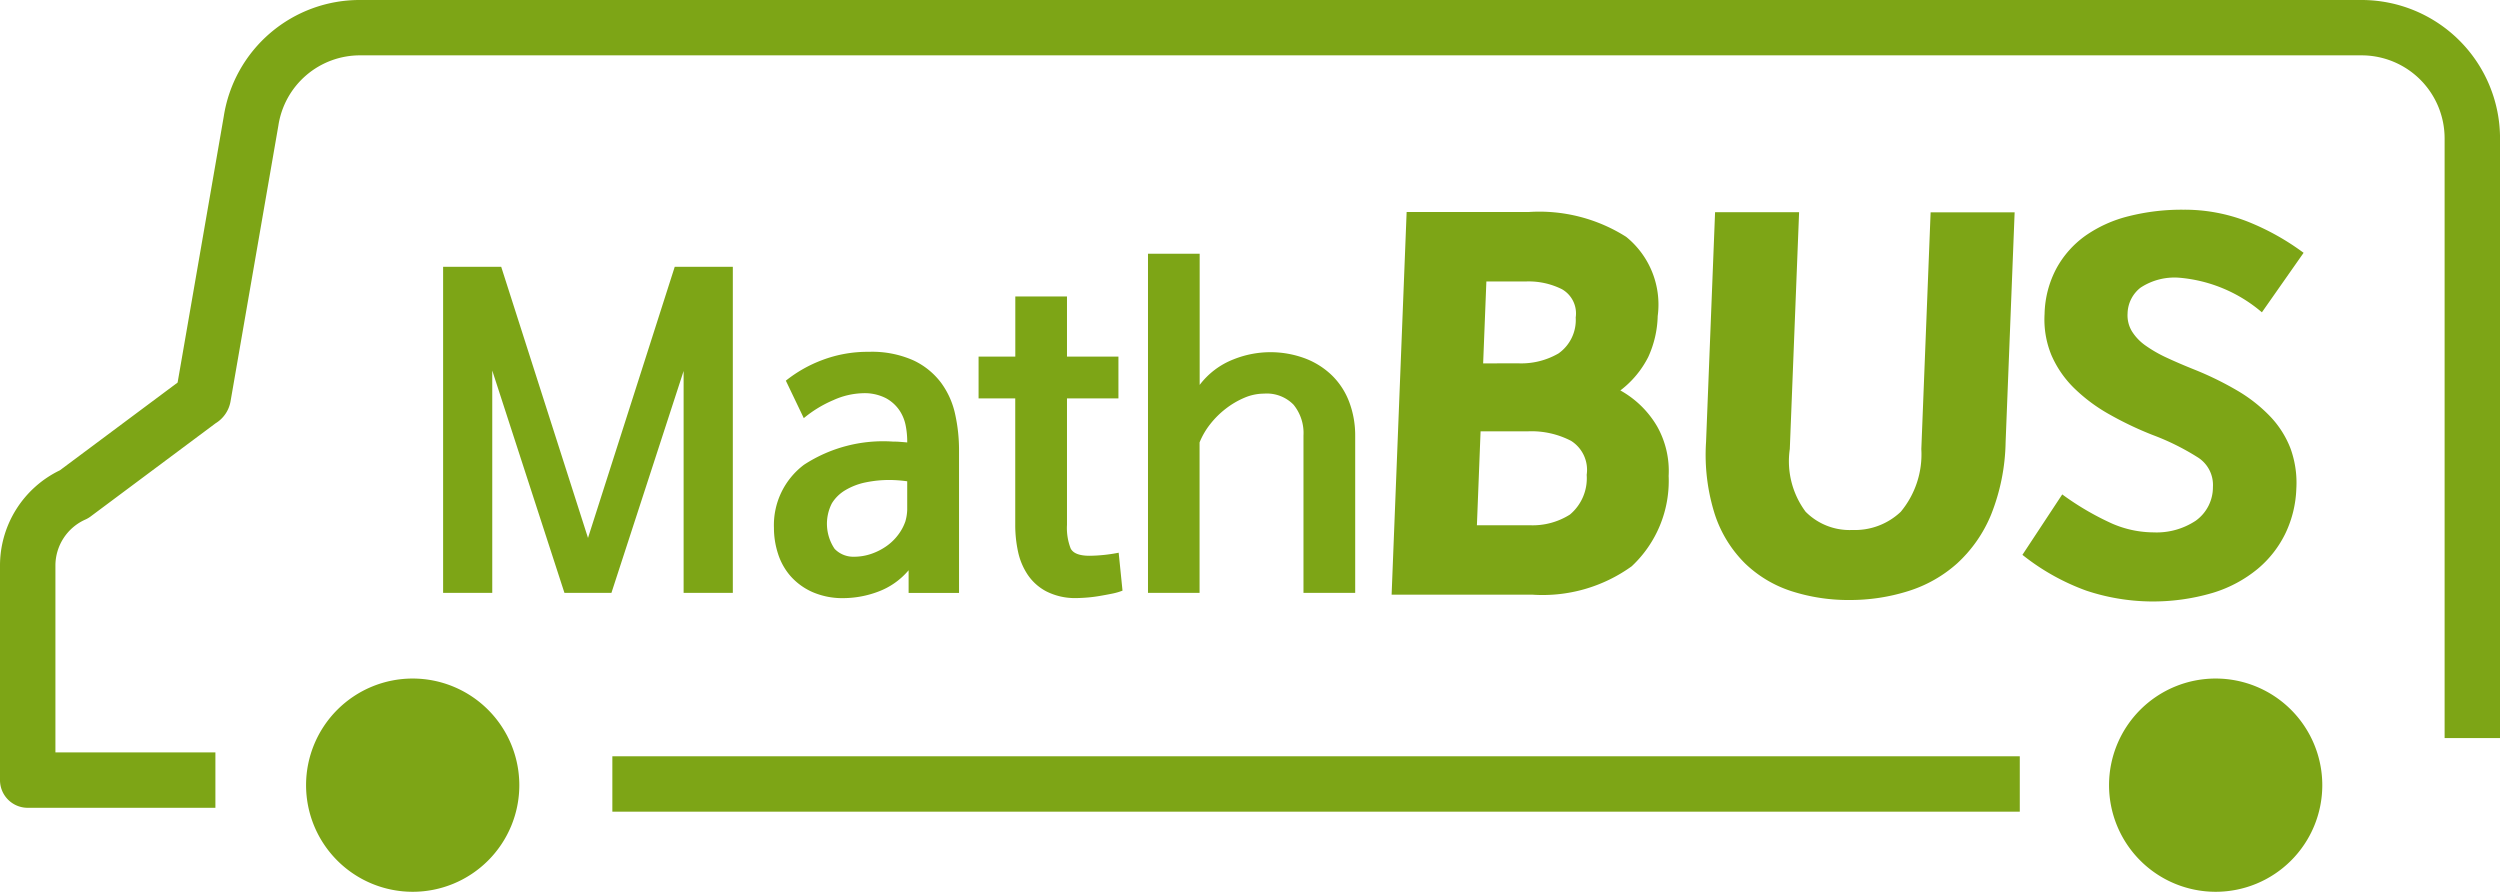
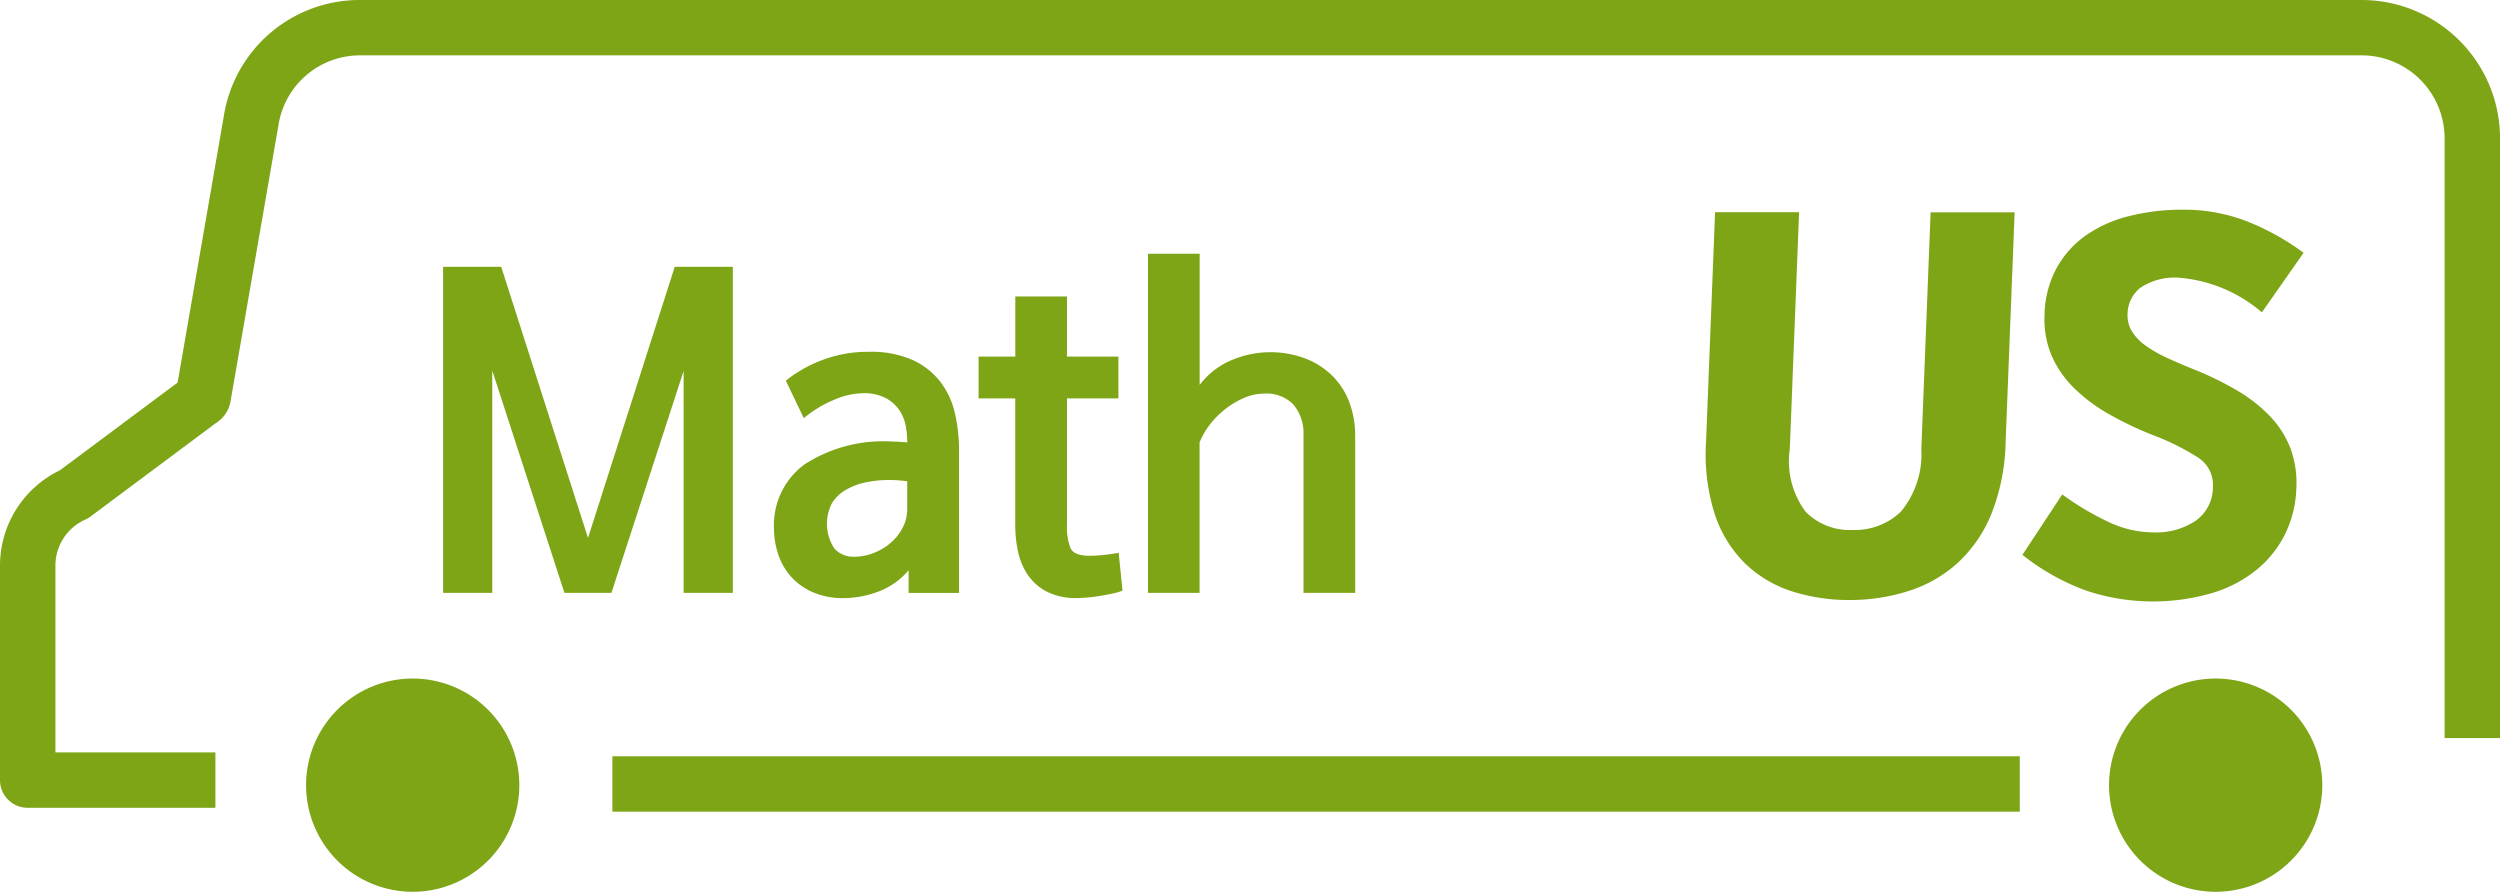
<svg xmlns="http://www.w3.org/2000/svg" width="72.899" height="26" viewBox="0 0 72.899 26">
  <g id="매스버스" transform="translate(36.449 13)">
    <g id="그룹_4193" data-name="그룹 4193" transform="translate(-36.449 -13)">
      <g id="그룹_4182" data-name="그룹 4182">
        <path id="패스_4670" data-name="패스 4670" d="M6.281,23.555H.807A.807.807,0,0,1,0,22.747V16.492a3.085,3.085,0,0,1,1.746-2.778l3.433-2.559L6.524,3.4A4.009,4.009,0,0,1,10.509,0H68.865A4.039,4.039,0,0,1,72.9,4.034V21.521H71.284V4.034a2.422,2.422,0,0,0-2.42-2.42H10.509a2.407,2.407,0,0,0-2.392,2.05L6.724,11.694a.937.937,0,0,1-.438.649L2.644,15.059a.8.8,0,0,1-.155.091,1.47,1.47,0,0,0-.873,1.342V21.94H6.281ZM5.135,11.409l0,.023Z" fill="#7da516" />
      </g>
      <g id="그룹_4183" data-name="그룹 4183" transform="translate(61.499 19.783)">
        <path id="패스_4671" data-name="패스 4671" d="M177.189,56a3.109,3.109,0,1,0,3.108,3.112A3.11,3.11,0,0,0,177.189,56Z" transform="translate(-174.079 -55.997)" fill="#7da516" />
      </g>
      <g id="그룹_4184" data-name="그룹 4184" transform="translate(8.927 19.783)">
        <path id="패스_4672" data-name="패스 4672" d="M28.376,56a3.109,3.109,0,1,0,3.108,3.112A3.11,3.11,0,0,0,28.376,56Z" transform="translate(-25.268 -55.997)" fill="#7da516" />
      </g>
      <g id="그룹_4185" data-name="그룹 4185" transform="translate(17.856 22.053)">
        <rect id="사각형_2263" data-name="사각형 2263" width="41.04" height="1.615" fill="#7da516" />
      </g>
      <g id="그룹_4186" data-name="그룹 4186" transform="translate(40.581 6.177)">
-         <path id="패스_4673" data-name="패스 4673" d="M118.877,17.49a4.729,4.729,0,0,1,2.828.725,2.541,2.541,0,0,1,.92,2.31,3.035,3.035,0,0,1-.276,1.194,2.825,2.825,0,0,1-.813.975,2.835,2.835,0,0,1,1.073,1.05,2.647,2.647,0,0,1,.335,1.443,3.408,3.408,0,0,1-1.078,2.635,4.44,4.44,0,0,1-2.9.827l-4.1,0,.438-11.159Zm-.306,4.414a2.161,2.161,0,0,0,1.163-.29,1.193,1.193,0,0,0,.5-1.048.812.812,0,0,0-.4-.823,2.174,2.174,0,0,0-1.039-.227h-1.166l-.094,2.389Zm.317,4.721a2.033,2.033,0,0,0,1.178-.312,1.379,1.379,0,0,0,.488-1.158,1,1,0,0,0-.455-.991,2.506,2.506,0,0,0-1.251-.278H117.46l-.107,2.739Z" transform="translate(-114.868 -17.486)" fill="#7da516" />
-       </g>
+         </g>
      <g id="그룹_4187" data-name="그룹 4187" transform="translate(49.741 6.187)">
        <path id="패스_4674" data-name="패스 4674" d="M144.991,28.822a5.41,5.41,0,0,1-1.694-.257,3.5,3.5,0,0,1-1.356-.81,3.584,3.584,0,0,1-.881-1.429,5.75,5.75,0,0,1-.256-2.113l.263-6.7,2.45,0-.271,6.905a2.467,2.467,0,0,0,.46,1.829,1.805,1.805,0,0,0,1.366.533,1.944,1.944,0,0,0,1.409-.53,2.623,2.623,0,0,0,.6-1.828l.271-6.905,2.45,0-.263,6.7a5.976,5.976,0,0,1-.422,2.112,3.978,3.978,0,0,1-.993,1.427,3.862,3.862,0,0,1-1.427.807A5.636,5.636,0,0,1,144.991,28.822Z" transform="translate(-140.797 -17.513)" fill="#7da516" />
      </g>
      <g id="그룹_4188" data-name="그룹 4188" transform="translate(58.978 6.114)">
        <path id="패스_4675" data-name="패스 4675" d="M169.555,26.461a3.07,3.07,0,0,0,1.208.256,2.065,2.065,0,0,0,1.231-.341,1.2,1.2,0,0,0,.5-.983.951.951,0,0,0-.46-.875,7.1,7.1,0,0,0-1.3-.642,9.929,9.929,0,0,1-1.282-.613,4.855,4.855,0,0,1-1.011-.758,3.033,3.033,0,0,1-.656-.955,2.725,2.725,0,0,1-.2-1.2,2.955,2.955,0,0,1,.347-1.333,2.845,2.845,0,0,1,.849-.954,3.787,3.787,0,0,1,1.262-.567,6.3,6.3,0,0,1,1.587-.188,5.037,5.037,0,0,1,1.89.352,7.22,7.22,0,0,1,1.618.905L173.922,20.3a4.255,4.255,0,0,0-2.4-1.008,1.8,1.8,0,0,0-1.14.29.983.983,0,0,0-.377.757.9.9,0,0,0,.128.517,1.447,1.447,0,0,0,.4.416,3.879,3.879,0,0,0,.628.358q.362.168.8.343a9.35,9.35,0,0,1,1.238.606,4.414,4.414,0,0,1,.952.744,2.823,2.823,0,0,1,.6.933,2.932,2.932,0,0,1,.175,1.187,3.269,3.269,0,0,1-.308,1.282,3.126,3.126,0,0,1-.809,1.048,3.778,3.778,0,0,1-1.312.705,6.156,6.156,0,0,1-3.695-.062,6.575,6.575,0,0,1-1.863-1.044l1.161-1.762A8.126,8.126,0,0,0,169.555,26.461Z" transform="translate(-166.944 -17.307)" fill="#7da516" />
      </g>
      <g id="그룹_4189" data-name="그룹 4189" transform="translate(12.921 7.78)">
        <path id="패스_4676" data-name="패스 4676" d="M43.588,31.53V25.06l-2.105,6.47h-1.37l-2.105-6.483V31.53H36.575V22.022h1.694L40.8,29.928l2.529-7.906h1.694V31.53Z" transform="translate(-36.575 -22.022)" fill="#7da516" />
      </g>
      <g id="그룹_4190" data-name="그룹 4190" transform="translate(22.568 10.259)">
        <path id="패스_4677" data-name="패스 4677" d="M67.357,31.656c.05,0,.112,0,.187.006s.149.011.224.019v-.063a2.373,2.373,0,0,0-.044-.426,1.206,1.206,0,0,0-.181-.445,1.124,1.124,0,0,0-.393-.356,1.365,1.365,0,0,0-.679-.146,2.215,2.215,0,0,0-.853.2,3.469,3.469,0,0,0-.866.527l-.523-1.093a3.882,3.882,0,0,1,1.059-.6,3.728,3.728,0,0,1,1.358-.241,2.965,2.965,0,0,1,1.3.248,2.144,2.144,0,0,1,.81.655,2.4,2.4,0,0,1,.411.922,4.844,4.844,0,0,1,.112,1.036v4.169h-1.47v-.661a2.135,2.135,0,0,1-.9.629,2.913,2.913,0,0,1-.978.184A2.191,2.191,0,0,1,65,36.041a1.858,1.858,0,0,1-.635-.464A1.836,1.836,0,0,1,64,34.923a2.431,2.431,0,0,1-.118-.75,2.2,2.2,0,0,1,.878-1.843A4.221,4.221,0,0,1,67.357,31.656Zm.361,2.313a1.333,1.333,0,0,0,.05-.33v-.826a3.979,3.979,0,0,0-.511-.038,3.415,3.415,0,0,0-.7.07,1.893,1.893,0,0,0-.586.223,1.136,1.136,0,0,0-.4.388,1.306,1.306,0,0,0,.081,1.328.753.753,0,0,0,.56.229,1.543,1.543,0,0,0,.523-.089,1.753,1.753,0,0,0,.449-.235,1.5,1.5,0,0,0,.336-.337A1.4,1.4,0,0,0,67.719,33.969Z" transform="translate(-63.882 -29.038)" fill="#7da516" />
      </g>
      <g id="그룹_4191" data-name="그룹 4191" transform="translate(28.535 8.644)">
        <path id="패스_4678" data-name="패스 4678" d="M83.349,24.468v1.754h1.5v1.22h-1.5v3.686a1.652,1.652,0,0,0,.106.686q.106.216.554.216a4.635,4.635,0,0,0,.847-.089l.112,1.106a1.769,1.769,0,0,1-.311.089q-.187.038-.38.07t-.38.045q-.187.013-.312.013a1.844,1.844,0,0,1-.847-.2,1.489,1.489,0,0,1-.536-.483,1.934,1.934,0,0,1-.281-.674,3.685,3.685,0,0,1-.081-.781V27.442H80.771v-1.22h1.071V24.468Z" transform="translate(-80.771 -24.468)" fill="#7da516" />
      </g>
      <g id="그룹_4192" data-name="그룹 4192" transform="translate(33.475 7.398)">
        <path id="패스_4679" data-name="패스 4679" d="M99,25.346a1.087,1.087,0,0,0-.86-.324,1.463,1.463,0,0,0-.573.12,2.446,2.446,0,0,0-.542.318,2.579,2.579,0,0,0-.455.451,2.178,2.178,0,0,0-.311.534v4.386H94.755V20.942h1.507v3.826a2.267,2.267,0,0,1,.984-.744,2.891,2.891,0,0,1,2.1-.025,2.292,2.292,0,0,1,.791.509,2.142,2.142,0,0,1,.492.775,2.76,2.76,0,0,1,.168.973v4.576H99.289V26.243A1.307,1.307,0,0,0,99,25.346Z" transform="translate(-94.755 -20.942)" fill="#7da516" />
      </g>
    </g>
  </g>
</svg>